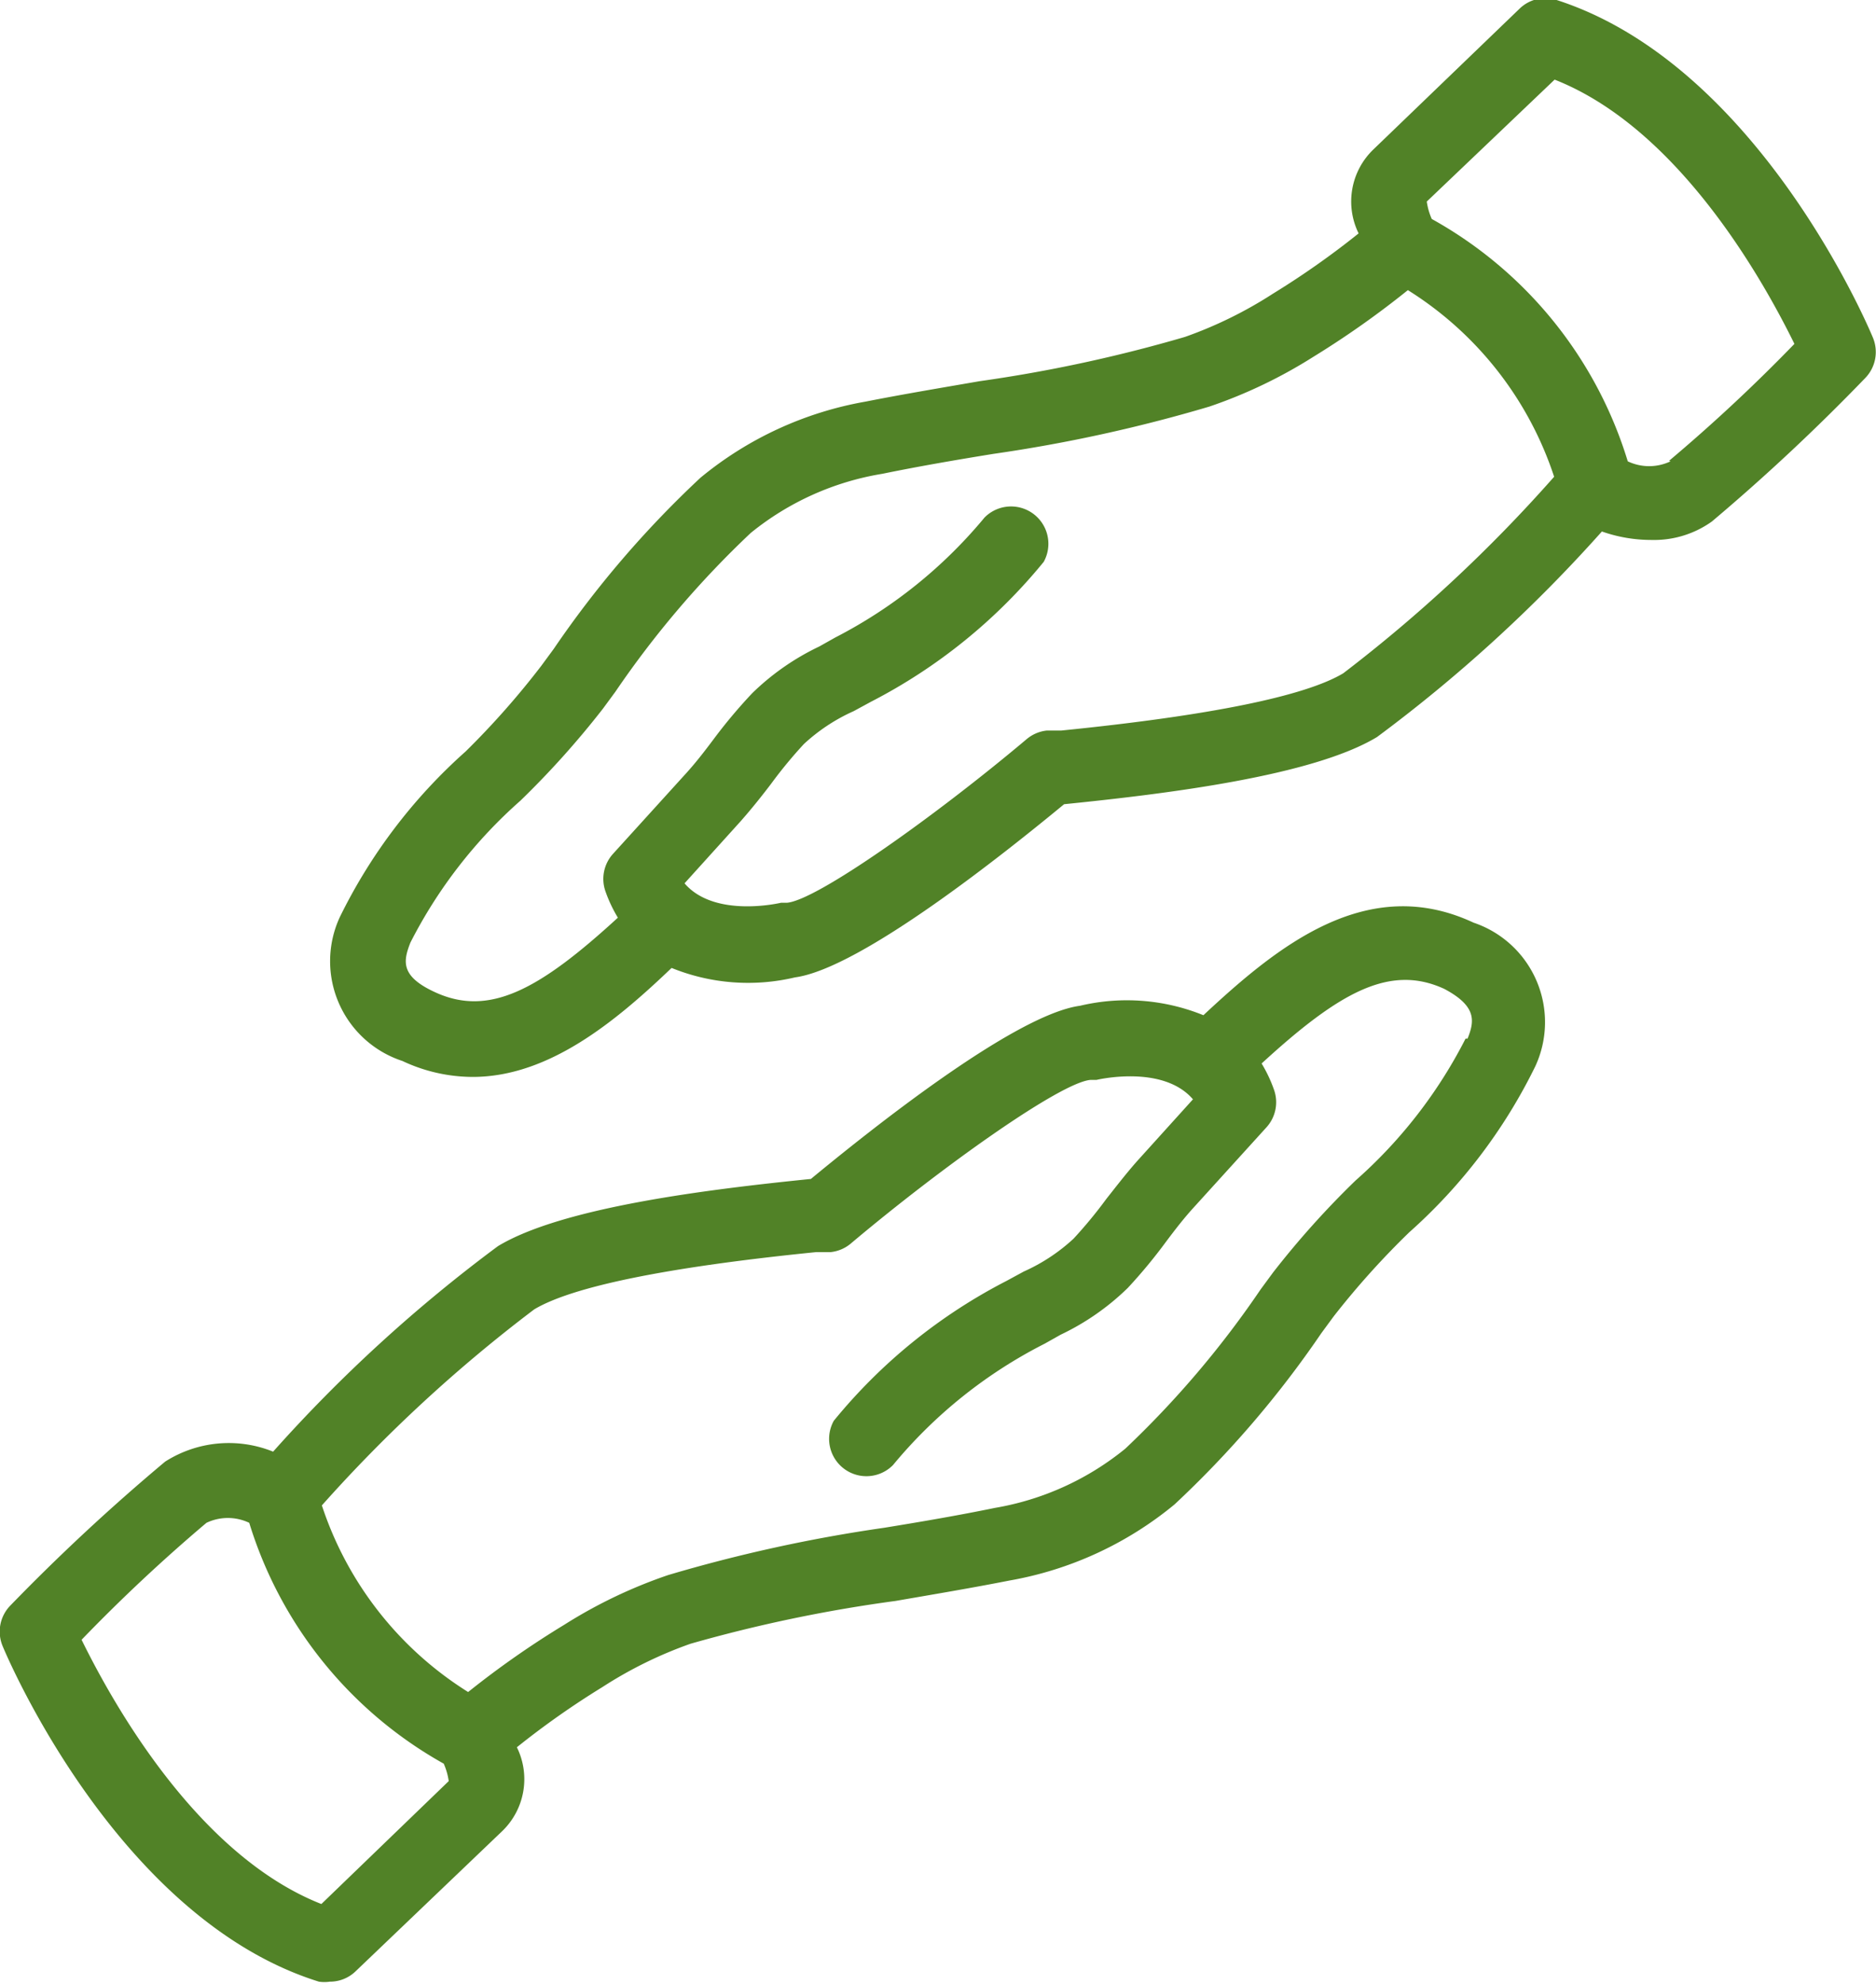
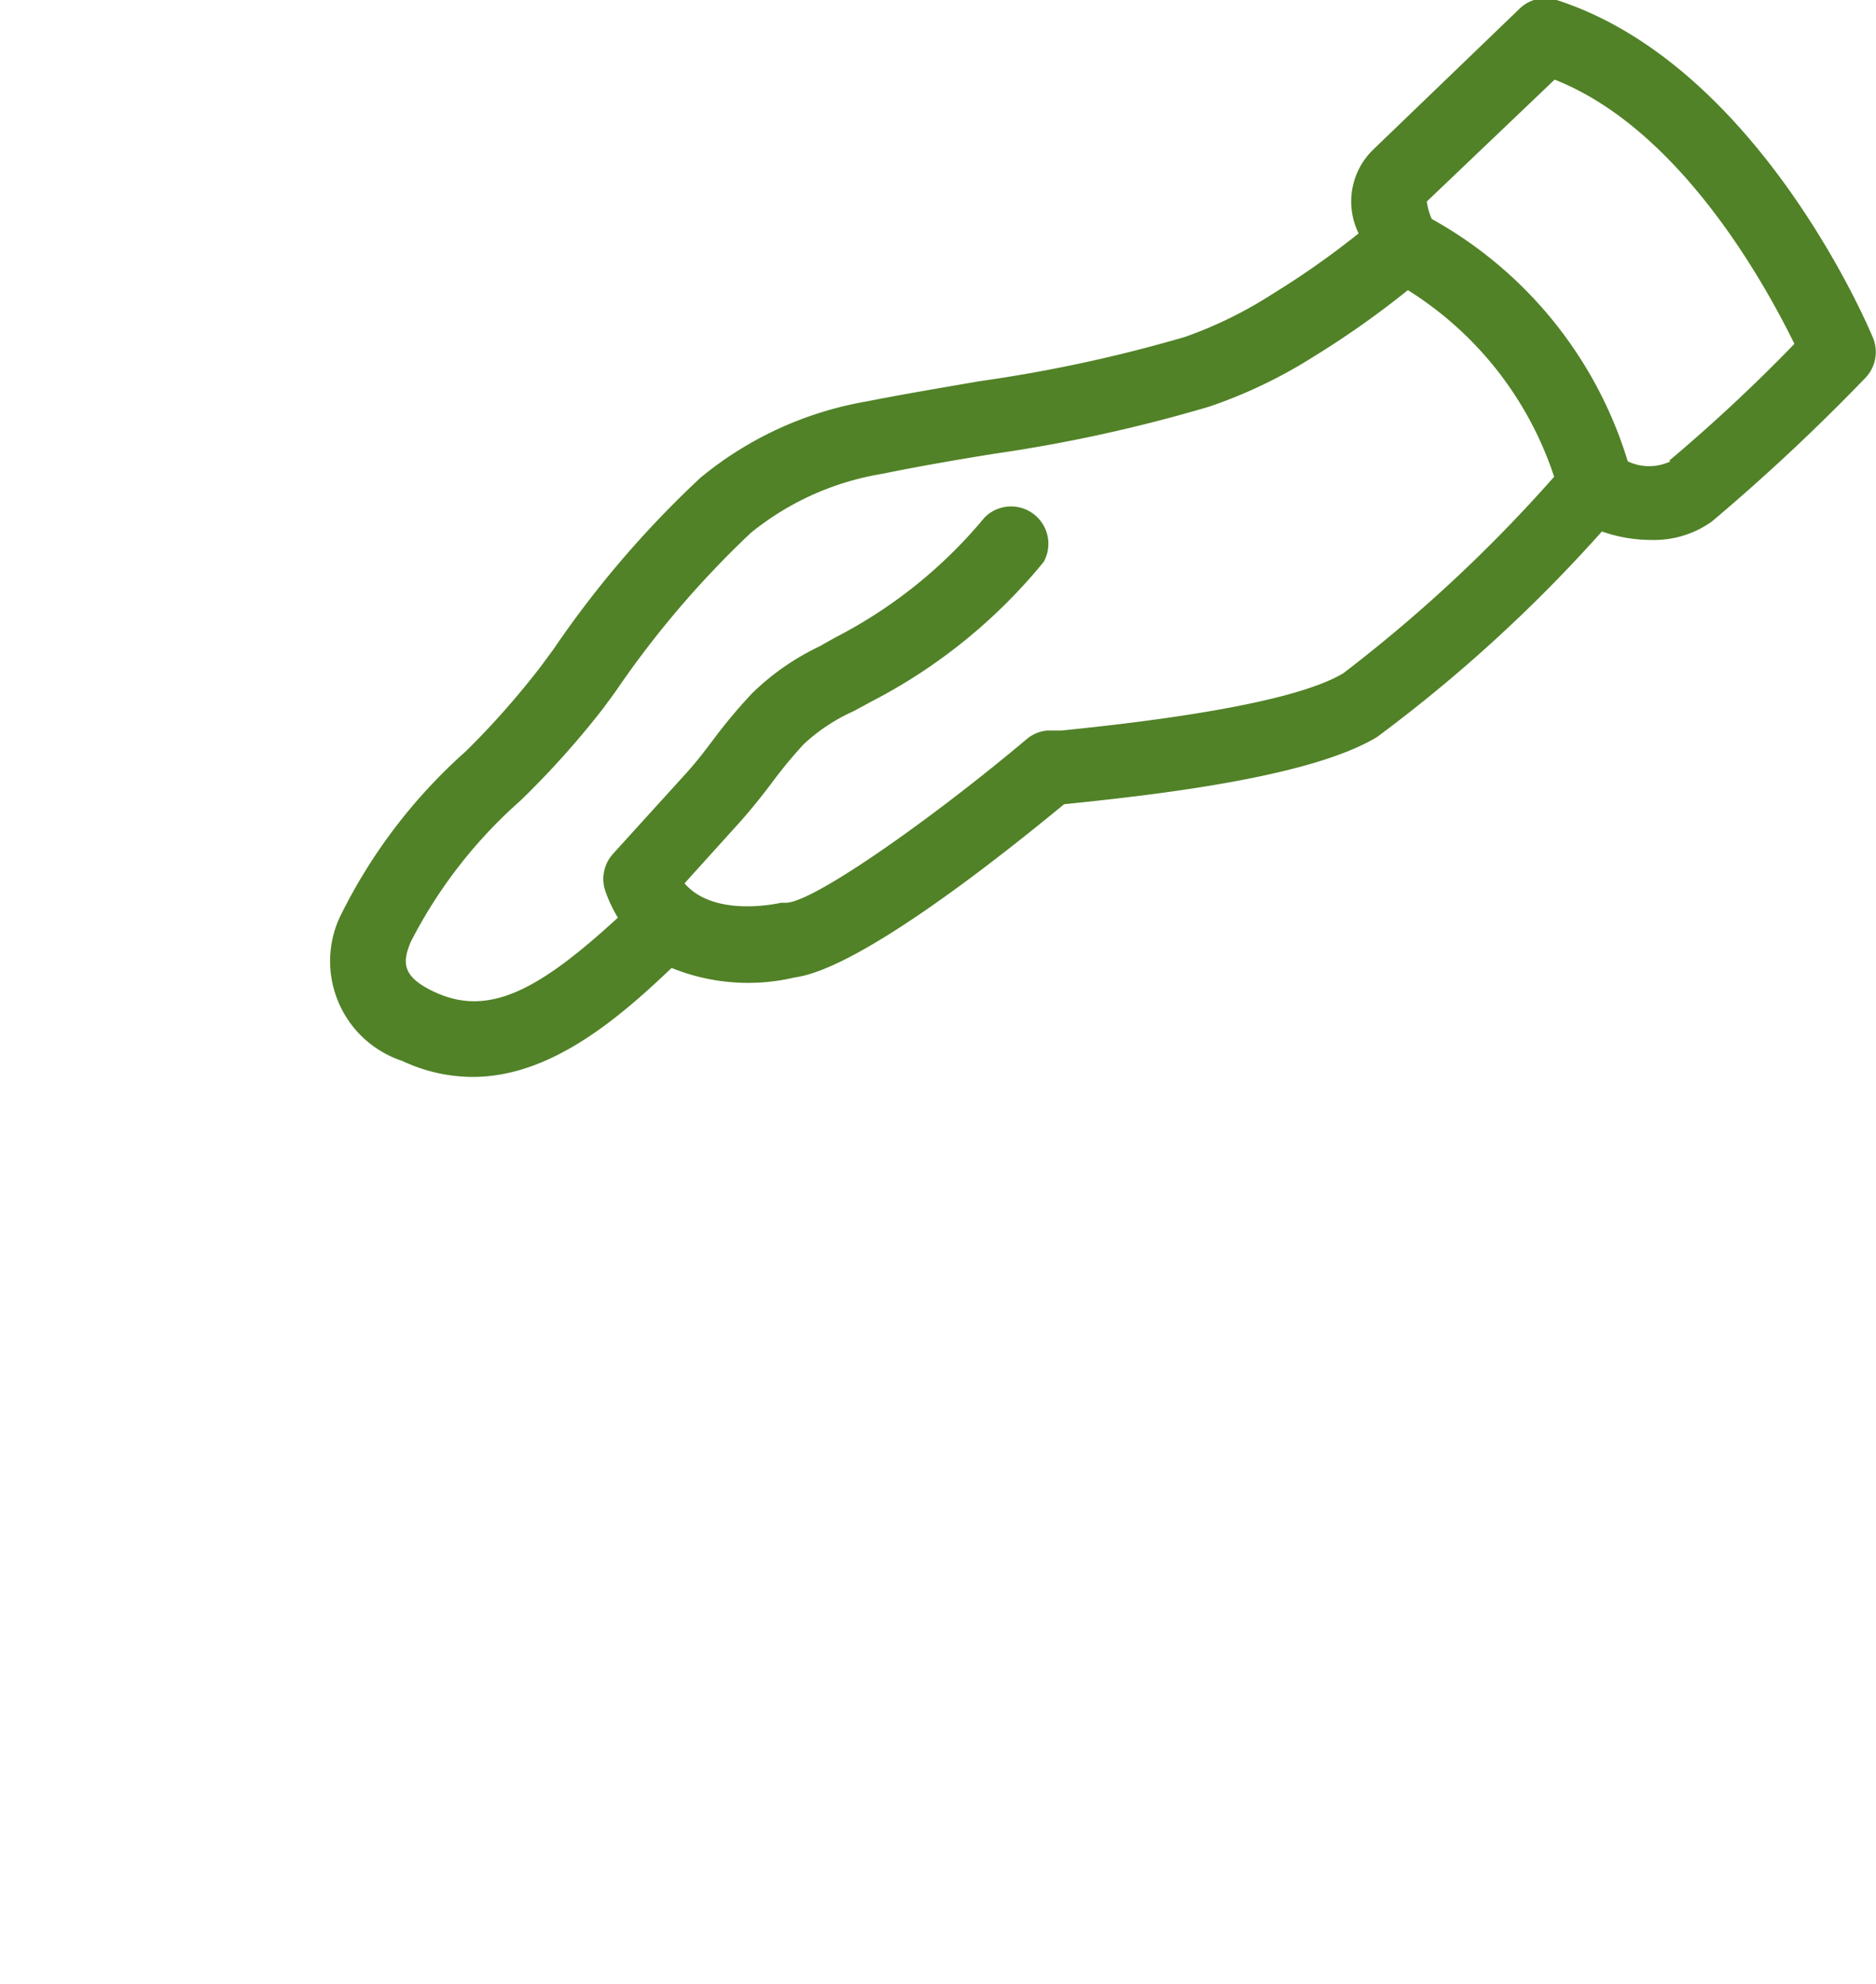
<svg xmlns="http://www.w3.org/2000/svg" viewBox="0 0 37.71 39.86">
  <defs>
    <style>.cls-1{fill:#518227;}</style>
  </defs>
  <title>icon-green-handshake</title>
  <g id="Layer_2" data-name="Layer 2">
    <g id="Layer_1-2" data-name="Layer 1">
-       <path class="cls-1" d="M29.62,18.54c-2.14-1-3.94.47-5.43,1.86a4.09,4.09,0,0,0-2.48-.19c-1.33.18-4.27,2.54-5.41,3.48h0c-2.08.21-5,.57-6.29,1.35a30,30,0,0,0-4.52,4.13,2.38,2.38,0,0,0-2.17.2A40.77,40.77,0,0,0,.21,32.26a.75.75,0,0,0-.16.81c.09.22,2.32,5.49,6.36,6.75a.74.74,0,0,0,.22,0,.74.74,0,0,0,.52-.21l2.94-2.81a1.45,1.45,0,0,0,.3-1.69,16.83,16.83,0,0,1,1.72-1.21,8.39,8.39,0,0,1,1.77-.87A29.21,29.21,0,0,1,18,32.17c.75-.13,1.53-.26,2.29-.41a7.15,7.15,0,0,0,3.32-1.53,20.47,20.47,0,0,0,2.95-3.44l.25-.34a16.45,16.45,0,0,1,1.52-1.69,10.83,10.83,0,0,0,2.53-3.33A2.11,2.11,0,0,0,29.62,18.54ZM6.46,38.26c-2.54-1-4.25-4.15-4.82-5.31A33.76,33.76,0,0,1,4.15,30.6a1,1,0,0,1,.86,0,8.35,8.35,0,0,0,3.91,4.84,1.34,1.34,0,0,1,.1.35Zm23-17.39a9.62,9.62,0,0,1-2.21,2.85,17.72,17.72,0,0,0-1.66,1.85l-.25.34a19.36,19.36,0,0,1-2.72,3.2A5.64,5.64,0,0,1,20,30.3c-.73.15-1.49.28-2.23.4a30.48,30.48,0,0,0-4.34.95,9.81,9.81,0,0,0-2.09,1A18.34,18.34,0,0,0,9.41,34a7,7,0,0,1-2.94-3.75,29.67,29.67,0,0,1,4.27-3.94c.77-.46,2.68-.85,5.67-1.15l.29,0a.75.75,0,0,0,.4-.17c1.84-1.55,4.22-3.24,4.82-3.29l.12,0s1.33-.32,1.94.39l-1.13,1.25c-.22.25-.42.51-.61.75a9.15,9.15,0,0,1-.66.8,3.67,3.67,0,0,1-1,.66l-.35.19a10.94,10.94,0,0,0-3.47,2.81.75.75,0,0,0,1.19.89A9.58,9.58,0,0,1,21,27l.32-.18a5,5,0,0,0,1.35-.94,10.46,10.46,0,0,0,.77-.93c.18-.24.35-.46.54-.67l1.48-1.63a.75.75,0,0,0,.15-.75,2.82,2.82,0,0,0-.25-.53c1.57-1.44,2.58-2,3.67-1.5C29.69,20.22,29.64,20.52,29.5,20.87Z" />
      <path class="cls-1" d="M37.65,6.79C37.56,6.57,35.33,1.3,31.29,0a.74.74,0,0,0-.74.17L27.61,3a1.45,1.45,0,0,0-.3,1.69,16.83,16.83,0,0,1-1.72,1.21,8.39,8.39,0,0,1-1.77.87,29.22,29.22,0,0,1-4.13.89c-.75.13-1.53.26-2.29.41a7.15,7.15,0,0,0-3.32,1.53,20.45,20.45,0,0,0-2.95,3.44l-.25.34A16.5,16.5,0,0,1,9.36,15.1a10.83,10.83,0,0,0-2.53,3.33,2.11,2.11,0,0,0,1.26,2.89,3.33,3.33,0,0,0,1.41.32c1.53,0,2.87-1.11,4-2.19a4.09,4.09,0,0,0,2.48.19c1.33-.18,4.27-2.54,5.41-3.48h0c2.08-.21,5-.57,6.29-1.35a30,30,0,0,0,4.52-4.13,3,3,0,0,0,1,.17,2,2,0,0,0,1.21-.37A40.77,40.77,0,0,0,37.49,7.6.75.75,0,0,0,37.65,6.79ZM27,13.53c-.77.46-2.68.85-5.67,1.15l-.29,0a.75.75,0,0,0-.4.17c-1.84,1.55-4.22,3.24-4.82,3.29l-.12,0s-1.33.32-1.94-.39l1.13-1.25c.22-.25.42-.5.61-.75a9.14,9.14,0,0,1,.66-.8,3.68,3.68,0,0,1,1-.66l.35-.19a10.94,10.94,0,0,0,3.47-2.81.75.75,0,0,0-1.19-.89,9.59,9.59,0,0,1-3,2.41l-.32.18a5,5,0,0,0-1.35.94,10.46,10.46,0,0,0-.78.93c-.18.24-.35.46-.54.67l-1.48,1.63a.75.75,0,0,0-.15.75,2.82,2.82,0,0,0,.25.53c-1.57,1.44-2.58,2-3.67,1.5-.7-.32-.65-.62-.5-1a9.62,9.62,0,0,1,2.21-2.85,17.77,17.77,0,0,0,1.66-1.85l.25-.34a19.36,19.36,0,0,1,2.72-3.19,5.64,5.64,0,0,1,2.65-1.19c.73-.15,1.49-.28,2.23-.4a30.48,30.48,0,0,0,4.34-.95,9.81,9.81,0,0,0,2.09-1A18.38,18.38,0,0,0,28.3,5.83a7,7,0,0,1,2.94,3.75A29.68,29.68,0,0,1,27,13.53Zm6.58-4.26a1,1,0,0,1-.86,0A8.35,8.35,0,0,0,28.78,4.4a1.34,1.34,0,0,1-.1-.35L31.25,1.6c2.54,1,4.25,4.15,4.82,5.31A33.76,33.76,0,0,1,33.55,9.26Z" />
    </g>
  </g>
</svg>